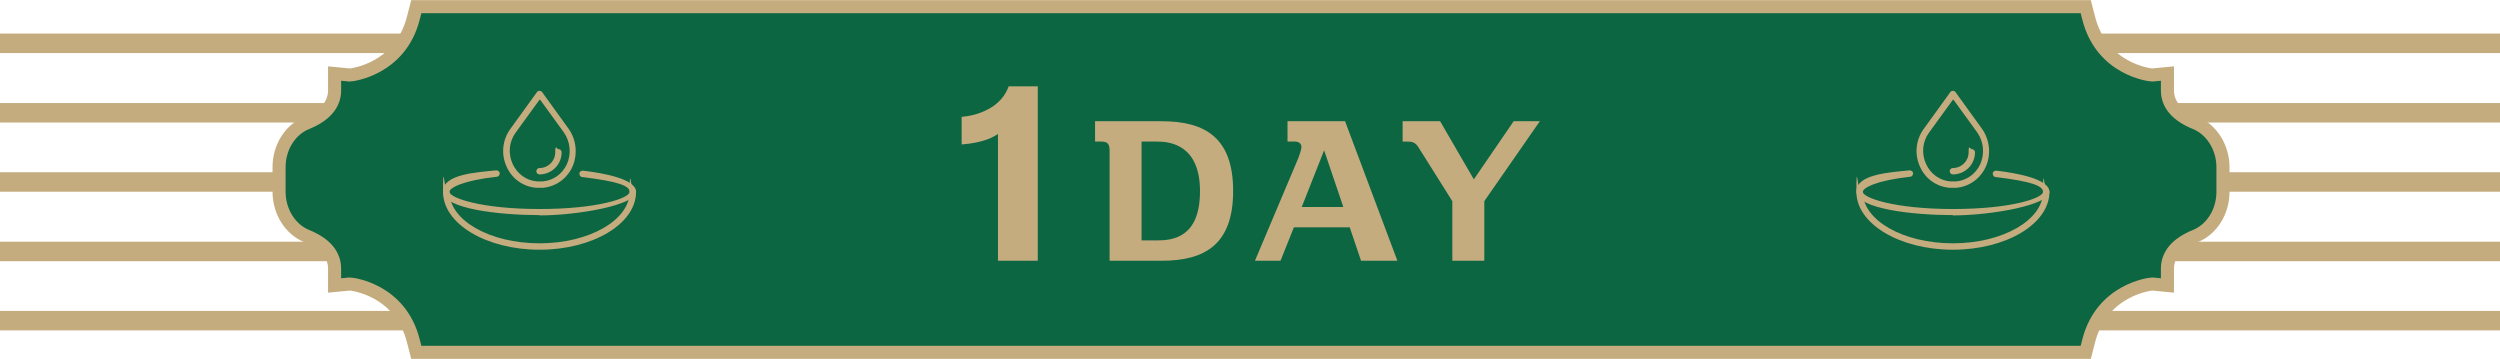
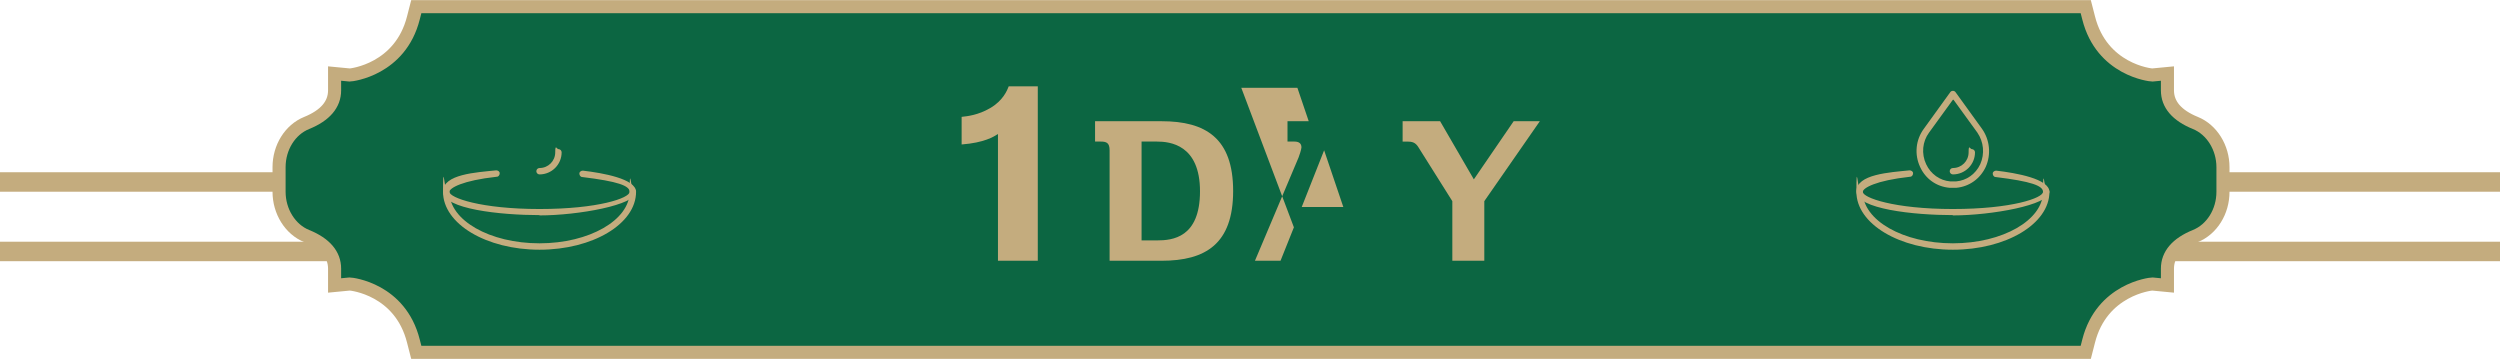
<svg xmlns="http://www.w3.org/2000/svg" id="_レイヤー_1" data-name="レイヤー_1" version="1.1" viewBox="0 0 860 123.5">
  <defs>
    <style>
      .st0 {
        fill: none;
        stroke-width: 6.7px;
      }

      .st0, .st1 {
        stroke: #c4ac7e;
        stroke-miterlimit: 10;
      }

      .st2 {
        fill: #c4ac7e;
      }

      .st1 {
        fill: #0c6642;
        stroke-width: 4.5px;
      }
    </style>
  </defs>
  <line class="st0" y1="86.5" x2="860" y2="86.5" />
-   <line class="st0" x1="860" y1="110.3" y2="110.3" />
  <line class="st0" y1="62.6" x2="860" y2="62.6" />
-   <line class="st0" y1="38.8" x2="860" y2="38.8" />
-   <line class="st0" y1="14.9" x2="860" y2="14.9" />
  <path class="st1" d="M185,121.2h-41.8l-1-3.9c-4.5-17.8-21.2-19.6-21.9-19.6l-5.2.5v-5.8c0-4.8-3.2-8.6-9.6-11.2-5.7-2.3-9.5-8.5-9.5-15.2v-8.5c0-6.8,3.8-12.9,9.5-15.2,6.4-2.6,9.6-6.4,9.6-11.2v-5.8l5.2.5c.7,0,17.4-1.9,21.9-19.6l1-3.9h574.3l1,3.9c4.5,17.8,21.2,19.6,21.9,19.6l5.2-.5v5.8c0,4.8,3.2,8.6,9.6,11.2,5.7,2.3,9.5,8.5,9.5,15.2v8.5c0,6.8-3.8,12.9-9.5,15.2-6.4,2.6-9.6,6.4-9.6,11.2v5.8l-5.2-.5c-.7,0-17.4,1.9-21.9,19.6l-1,3.9H185Z" />
  <g>
    <path class="st2" d="M357.1,89.7h-13.8v-43.6c-1.4.9-4.7,3-12.5,3.6v-9.5c1.9-.2,5.7-.6,9.8-3,4.5-2.6,5.9-6.2,6.4-7.5h10v60Z" />
    <path class="st2" d="M399.6,41.7c15.1,0,24.6,5.8,24.6,24s-9.5,24-24.6,24h-17.9v-38c0-2.6-1.1-3-3.1-3h-1.9v-7h22.9ZM392.7,48.7v34h5.3c5.3,0,14.8-.9,14.8-16.9s-10.3-17.1-14.8-17.1h-5.3Z" />
-     <path class="st2" d="M445.1,78.2l-4.6,11.5h-8.8l15-35.5c.2-.4,1-2.9,1-3.5,0-1.3-.8-2-2.4-2h-2.4v-7h19.8l18,48h-12.5l-3.9-11.5h-19.3ZM462.1,71.2l-6.6-19.5-7.7,19.5h14.3Z" />
+     <path class="st2" d="M445.1,78.2l-4.6,11.5h-8.8l15-35.5c.2-.4,1-2.9,1-3.5,0-1.3-.8-2-2.4-2h-2.4v-7h19.8h-12.5l-3.9-11.5h-19.3ZM462.1,71.2l-6.6-19.5-7.7,19.5h14.3Z" />
    <path class="st2" d="M495.4,41.7l11.6,20,13.7-20h9l-19.1,27.5v20.5h-11v-20.5l-11.7-18.6c-1-1.6-2.1-1.9-3.8-1.9h-1.6v-7h12.8Z" />
  </g>
  <g>
    <path class="st2" d="M671.8,74c-13.4,0-33.2-2.1-33.2-8.1s11.5-6.6,18.3-7.3c.6,0,1.2.4,1.2,1,0,.6-.4,1.2-1,1.2-11.9,1.3-16.3,3.9-16.3,5.2,0,2,10.7,5.9,31,5.9s31-3.8,31-5.9-4-3.6-16.3-5.1c-.6,0-1-.6-1-1.2,0-.6.6-1,1.2-1,6.8.8,18.3,2.8,18.3,7.3s-19.9,8.1-33.2,8.1h0Z" />
    <path class="st2" d="M671.8,85.9c-18.3,0-33.2-8.9-33.2-19.9s.5-1.1,1.1-1.1,1.1.5,1.1,1.1c0,9.8,13.9,17.7,31,17.7s31-8,31-17.7.5-1.1,1.1-1.1,1.1.5,1.1,1.1c0,11-14.9,19.9-33.2,19.9h0Z" />
    <path class="st2" d="M671.8,64.6c-.4,0-.8,0-1.2,0-4.4-.4-8.2-3-10.1-7.2-2-4.3-1.5-9.3,1.3-13.1l9.1-12.6c.4-.6,1.4-.6,1.8,0l9.1,12.6c2.7,3.8,3.2,8.8,1.3,13.1-1.9,4.1-5.7,6.8-10.1,7.2-.4,0-.8,0-1.2,0h0ZM671.8,34.3l-8.2,11.3c-2.3,3.1-2.7,7.3-1,10.9,1.6,3.4,4.7,5.6,8.3,5.9.7,0,1.3,0,2,0,3.6-.3,6.7-2.5,8.3-5.9,1.6-3.6,1.2-7.7-1-10.9l-8.2-11.3Z" />
    <path class="st2" d="M671.8,60c-.6,0-1.1-.5-1.1-1.1s.5-1.1,1.1-1.1c3,0,5.4-2.4,5.4-5.4s.5-1.1,1.1-1.1,1.1.5,1.1,1.1c0,4.2-3.4,7.6-7.6,7.6Z" />
  </g>
  <g>
    <path class="st2" d="M185.6,74c-13.4,0-33.2-2.1-33.2-8.1s11.5-6.6,18.3-7.3c.6,0,1.2.4,1.2,1,0,.6-.4,1.2-1,1.2-11.9,1.3-16.3,3.9-16.3,5.2,0,2,10.7,5.9,31,5.9s31-3.8,31-5.9-4-3.6-16.3-5.1c-.6,0-1-.6-1-1.2,0-.6.6-1,1.2-1,6.8.8,18.3,2.8,18.3,7.3s-19.9,8.1-33.2,8.1h0Z" />
    <path class="st2" d="M185.6,85.9c-18.3,0-33.2-8.9-33.2-19.9s.5-1.1,1.1-1.1,1.1.5,1.1,1.1c0,9.8,13.9,17.7,31,17.7s31-8,31-17.7.5-1.1,1.1-1.1,1.1.5,1.1,1.1c0,11-14.9,19.9-33.2,19.9h0Z" />
-     <path class="st2" d="M185.6,64.6c-.4,0-.8,0-1.2,0-4.4-.4-8.2-3-10.1-7.2-2-4.3-1.5-9.3,1.3-13.1l9.1-12.6c.4-.6,1.4-.6,1.8,0l9.1,12.6c2.7,3.8,3.2,8.8,1.3,13.1-1.9,4.1-5.7,6.8-10.1,7.2-.4,0-.8,0-1.2,0h0ZM185.6,34.3l-8.2,11.3c-2.3,3.1-2.7,7.3-1,10.9,1.6,3.4,4.7,5.6,8.3,5.9.7,0,1.3,0,2,0,3.6-.3,6.7-2.5,8.3-5.9,1.6-3.6,1.2-7.7-1-10.9l-8.2-11.3Z" />
    <path class="st2" d="M185.6,60c-.6,0-1.1-.5-1.1-1.1s.5-1.1,1.1-1.1c3,0,5.4-2.4,5.4-5.4s.5-1.1,1.1-1.1,1.1.5,1.1,1.1c0,4.2-3.4,7.6-7.6,7.6Z" />
  </g>
</svg>